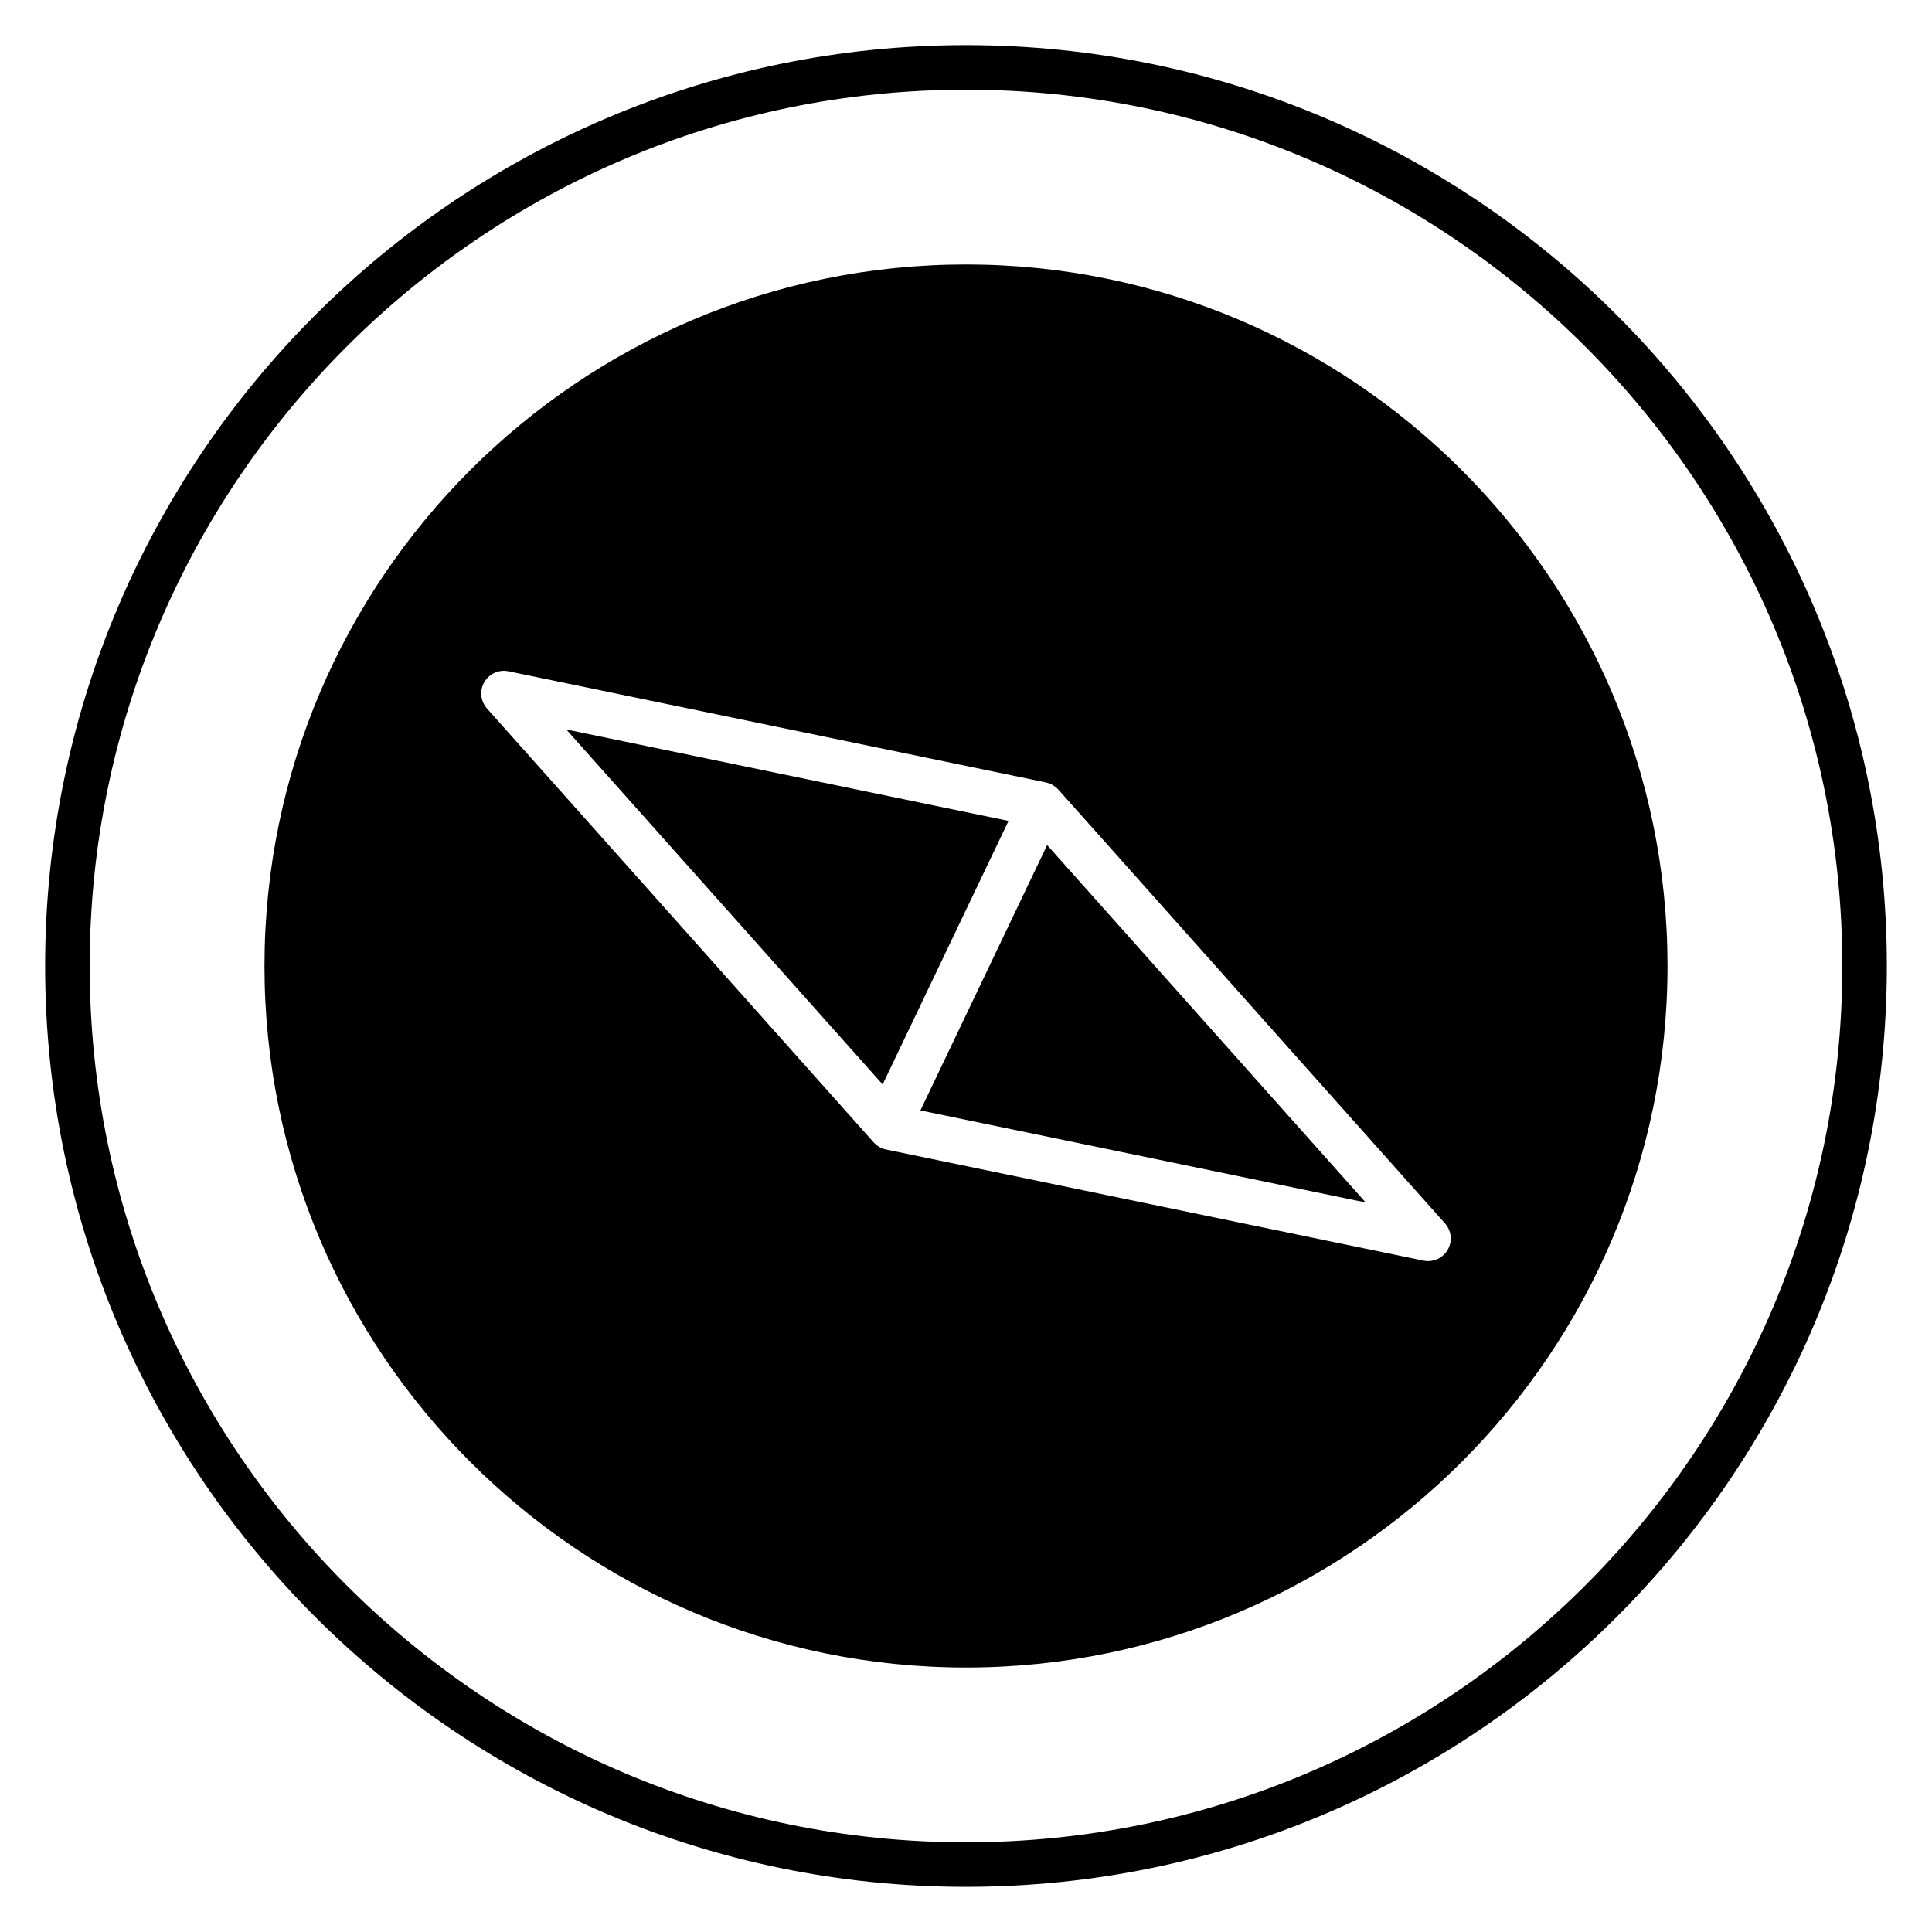
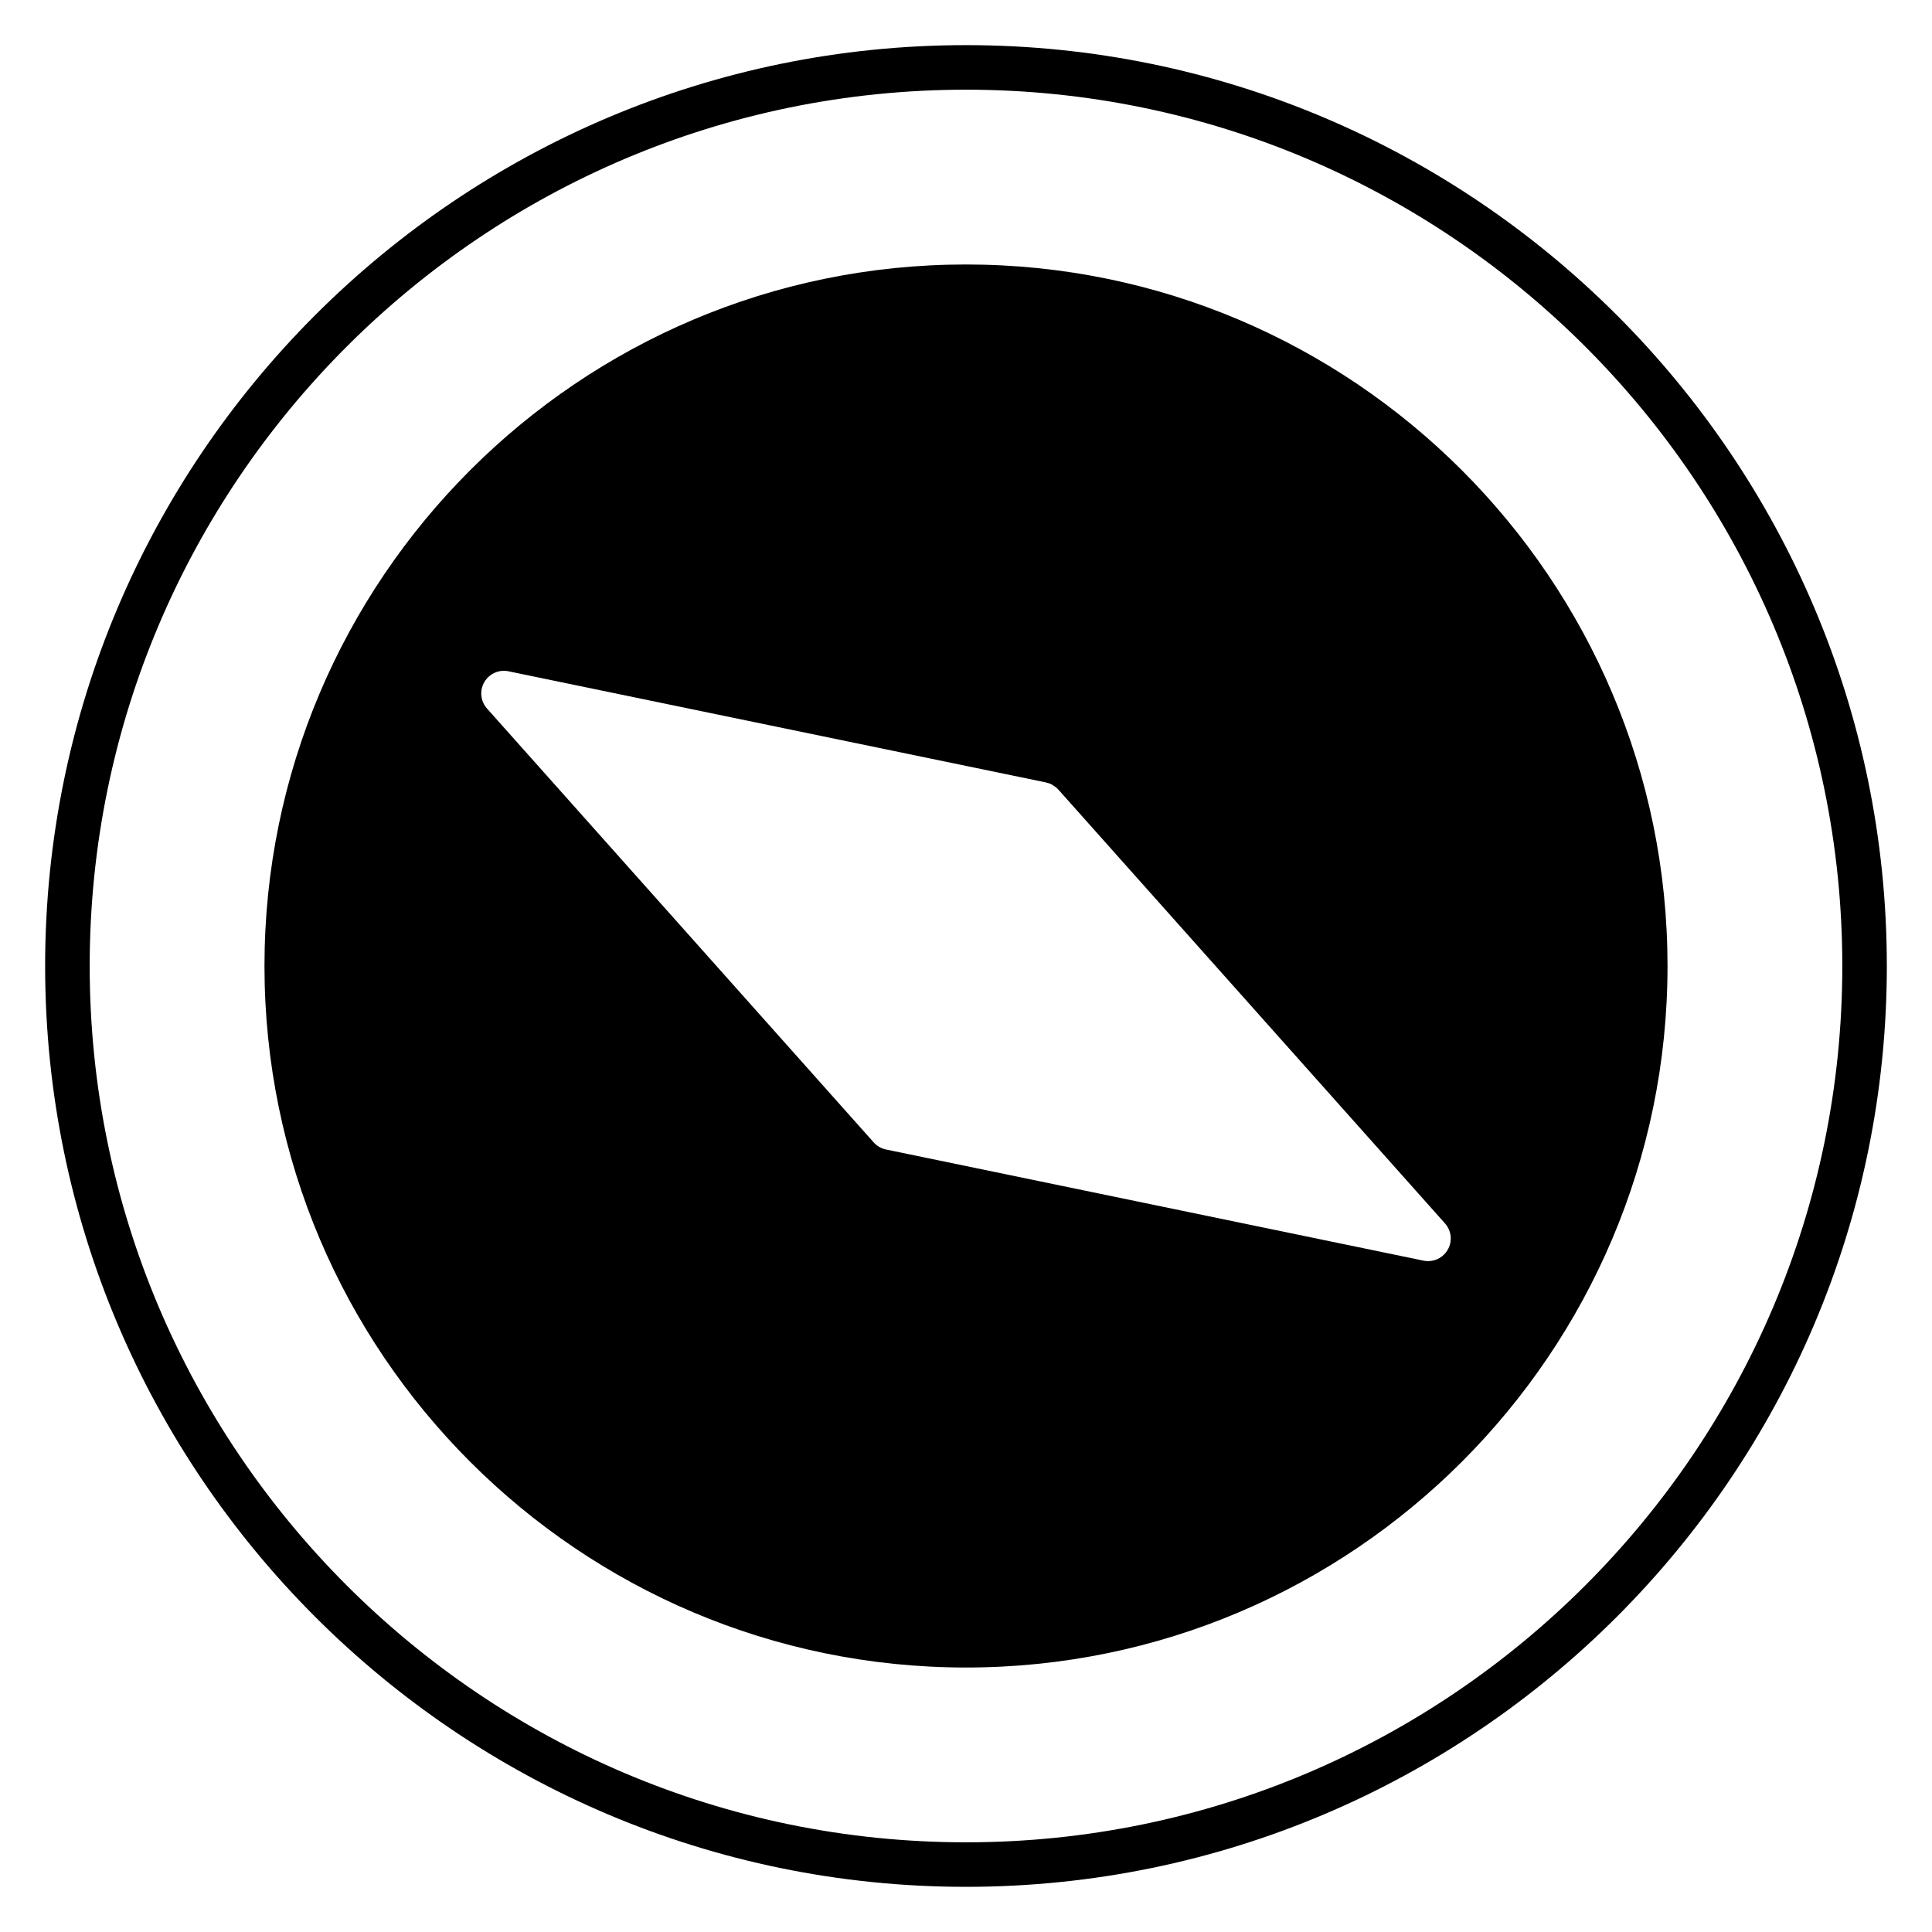
<svg xmlns="http://www.w3.org/2000/svg" fill="#000000" width="800px" height="800px" version="1.1" viewBox="144 144 512 512">
  <g>
    <path d="m400 644.03c-134.56 0-244.04-109.47-244.04-244.03 0-134.56 109.47-244.04 244.04-244.04 134.56 0 244.03 109.47 244.03 244.03 0 134.56-109.47 244.04-244.03 244.04zm0-476.26c-128.05 0-232.23 104.18-232.23 232.23s104.18 232.23 232.23 232.23 232.23-104.18 232.23-232.23c-0.004-128.05-104.18-232.23-232.23-232.23z" />
-     <path d="m411.27 361.55-117.2-24.234 83.84 94.07z" />
-     <path d="m387.92 438.27 118.01 24.402-84.426-94.719z" />
    <path d="m400 214.09c-102.51 0-185.91 83.398-185.91 185.91 0 102.51 83.395 185.91 185.91 185.91 102.51 0 185.91-83.398 185.91-185.91-0.004-102.51-83.402-185.91-185.91-185.91zm127.66 261.12c-1.086 1.883-3.082 3-5.195 3-0.402 0-0.809-0.039-1.215-0.125l-142.45-29.457c-1.262-0.262-2.406-0.922-3.262-1.883l-102.48-114.98c-1.719-1.93-2.012-4.746-0.715-6.988 1.297-2.238 3.871-3.402 6.406-2.879l142.45 29.457c0.027 0.004 0.047 0.023 0.07 0.027 0.441 0.098 0.875 0.23 1.301 0.434 0.094 0.047 0.172 0.109 0.266 0.16 0.105 0.059 0.203 0.121 0.309 0.188 0.5 0.312 0.965 0.668 1.34 1.098l102.46 114.96c1.723 1.93 2.008 4.746 0.719 6.984z" />
  </g>
</svg>